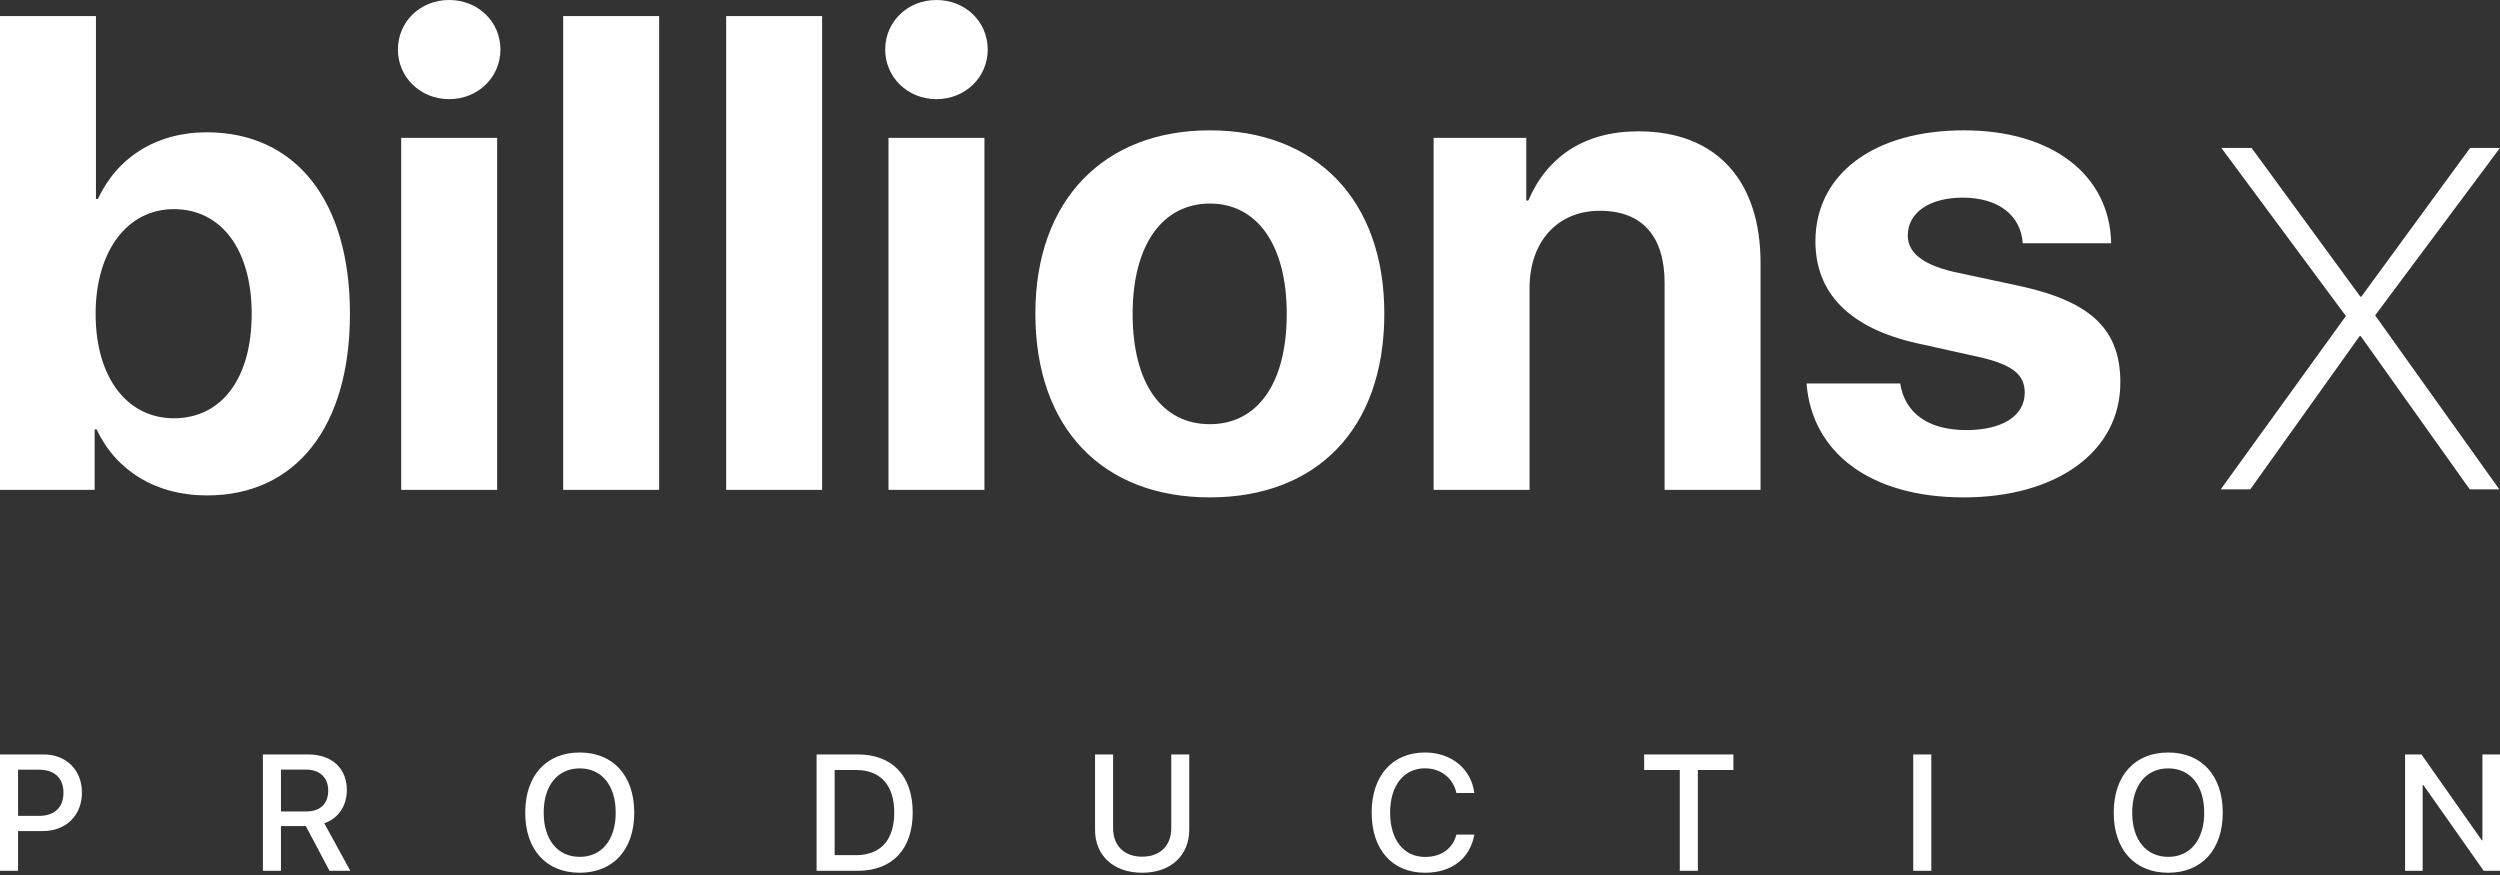
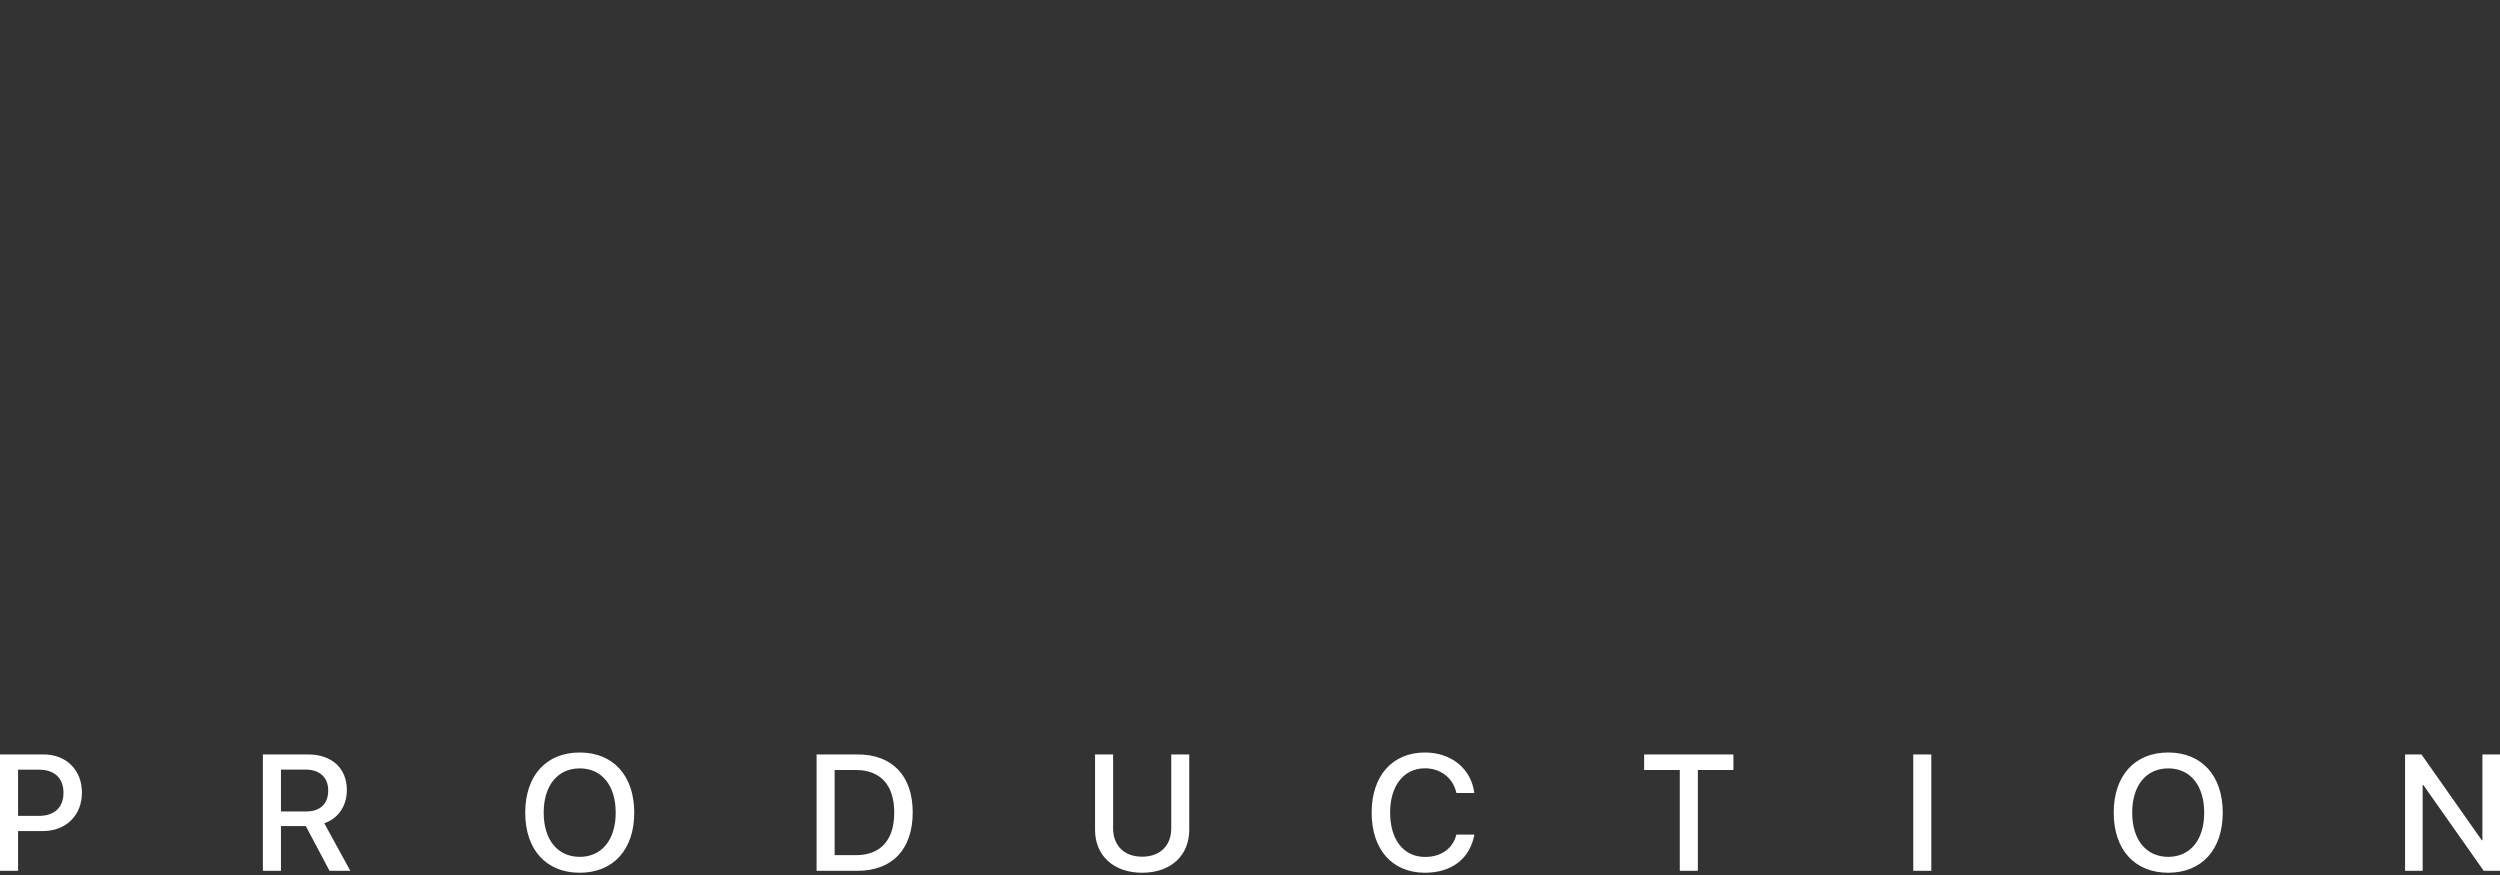
<svg xmlns="http://www.w3.org/2000/svg" width="1000px" height="350px" viewBox="0 0 1000 350">
  <rect x="0" y="0" width="1000" height="350" fill="#333333" stroke="none" />
  <title>Group</title>
  <g id="Page-1" stroke="none" stroke-width="1" fill="none" fill-rule="evenodd">
    <g id="Artboard-3-Copy-30" transform="translate(-793, -429)" fill="#FFFFFF">
      <g id="Group" transform="translate(793, 429)">
-         <path d="M82.803,198.167 C62.168,198.167 46.396,188.187 38.642,171.771 L37.853,171.771 L37.853,195.935 L0,195.935 L0,6.435 L38.379,6.435 L38.379,79.582 L39.167,79.582 C46.922,62.904 62.562,52.923 82.672,52.923 C118.159,52.923 139.977,80.107 139.977,125.545 C139.977,170.852 118.29,198.167 82.803,198.167 Z M69.528,83.653 C50.996,83.653 38.247,100.331 38.247,125.545 C38.247,151.022 50.865,167.306 69.528,167.306 C88.718,167.306 100.678,151.285 100.678,125.545 C100.678,99.937 88.586,83.653 69.528,83.653 Z M160.481,195.935 L160.481,55.156 L198.859,55.156 L198.859,195.935 L160.481,195.935 Z M179.67,39.66 C168.104,39.66 159.166,30.861 159.166,19.83 C159.166,8.667 168.104,0 179.67,0 C191.236,0 200.173,8.667 200.173,19.83 C200.173,30.861 191.236,39.66 179.67,39.66 Z M225.277,195.935 L225.277,6.435 L263.656,6.435 L263.656,195.935 L225.277,195.935 Z M290.468,195.935 L290.468,6.435 L328.847,6.435 L328.847,195.935 L290.468,195.935 Z M355.397,195.935 L355.397,55.156 L393.775,55.156 L393.775,195.935 L355.397,195.935 Z M374.586,39.66 C363.02,39.66 354.082,30.861 354.082,19.83 C354.082,8.667 363.02,0 374.586,0 C386.152,0 395.09,8.667 395.09,19.83 C395.09,30.861 386.152,39.66 374.586,39.66 Z M483.939,198.955 C441.354,198.955 414.148,171.64 414.148,125.414 C414.148,79.845 441.749,52.135 483.939,52.135 C526.129,52.135 553.73,79.713 553.73,125.414 C553.73,171.771 526.523,198.955 483.939,198.955 Z M483.939,169.67 C502.734,169.67 514.694,153.78 514.694,125.545 C514.694,97.573 502.602,81.421 483.939,81.421 C465.275,81.421 453.052,97.573 453.052,125.545 C453.052,153.78 465.012,169.67 483.939,169.67 Z M573.445,195.935 L573.445,55.156 L610.509,55.156 L610.509,80.239 L611.298,80.239 C618.79,62.773 633.642,52.529 655.328,52.529 C686.61,52.529 704.222,72.228 704.222,105.19 L704.222,195.935 L665.843,195.935 L665.843,113.201 C665.843,94.816 657.168,84.31 639.951,84.31 C622.733,84.31 611.824,96.917 611.824,115.171 L611.824,195.935 L573.445,195.935 Z M785.579,52.135 C820.935,52.135 843.936,69.996 844.461,97.311 L809.106,97.311 C808.317,86.017 799.248,79.057 785.053,79.057 C771.779,79.057 763.104,85.098 763.104,94.159 C763.104,101.119 769.15,105.847 781.505,108.736 L808.449,114.514 C836.707,120.818 848.142,131.98 848.142,152.992 C848.142,180.701 822.643,198.955 785.448,198.955 C747.858,198.955 724.725,180.833 722.622,153.386 L760.081,153.386 C761.921,165.205 771.253,172.034 786.499,172.034 C801.088,172.034 809.894,166.256 809.894,157.063 C809.894,149.972 805.163,146.032 792.545,143.011 L766.521,137.233 C739.84,131.192 726.171,117.272 726.171,96.523 C726.171,69.733 749.435,52.135 785.579,52.135 Z M900.636,59.169 L944.141,118.659 L944.535,118.659 L988.04,59.169 L1000,59.169 L950.055,126.144 L999.737,195.746 L987.908,195.746 L944.272,134.418 L943.878,134.418 L900.11,195.746 L888.281,195.746 L938.358,126.407 L888.544,59.169 L900.636,59.169 Z" id="Combined-Shape-Copy" />
        <path d="M0,301.774 L17.451,301.774 C26.483,301.774 32.773,308 32.773,317.064 C32.773,326.16 26.354,332.418 17.225,332.418 L7.226,332.418 L7.226,348.321 L0,348.321 L0,301.774 Z M7.226,307.871 L7.226,326.354 L15.516,326.354 C21.806,326.354 25.386,322.967 25.386,317.096 C25.386,311.225 21.806,307.871 15.548,307.871 L7.226,307.871 Z M112.383,307.838 L112.383,324.58 L122.512,324.58 C128.093,324.58 131.286,321.515 131.286,316.193 C131.286,311 127.899,307.838 122.319,307.838 L112.383,307.838 Z M112.383,330.418 L112.383,348.321 L105.158,348.321 L105.158,301.774 L123.19,301.774 C132.77,301.774 138.737,307.322 138.737,316 C138.737,322.29 135.383,327.386 129.705,329.289 L140.125,348.321 L131.802,348.321 L122.319,330.418 L112.383,330.418 Z M231.896,301 C245.282,301 253.701,310.258 253.701,325.064 C253.701,339.87 245.282,349.095 231.896,349.095 C218.477,349.095 210.09,339.87 210.09,325.064 C210.09,310.258 218.477,301 231.896,301 Z M231.896,307.355 C223.057,307.355 217.477,314.193 217.477,325.064 C217.477,335.902 223.057,342.741 231.896,342.741 C240.734,342.741 246.282,335.902 246.282,325.064 C246.282,314.193 240.734,307.355 231.896,307.355 Z M326.635,301.774 L343.053,301.774 C356.892,301.774 365.085,310.29 365.085,324.967 C365.085,339.676 356.924,348.321 343.053,348.321 L326.635,348.321 L326.635,301.774 Z M333.86,308 L333.86,342.063 L342.376,342.063 C352.247,342.063 357.698,336.031 357.698,325.031 C357.698,314.064 352.214,308 342.376,308 L333.86,308 Z M445.244,301.774 L445.244,331.354 C445.244,337.999 449.437,342.676 456.856,342.676 C464.275,342.676 468.501,337.999 468.501,331.354 L468.501,301.774 L475.694,301.774 L475.694,331.967 C475.694,341.999 468.533,349.095 456.856,349.095 C445.179,349.095 438.018,341.999 438.018,331.967 L438.018,301.774 L445.244,301.774 Z M569.982,349.095 C556.918,349.095 548.66,339.87 548.66,325.031 C548.66,310.29 556.982,301 569.982,301 C580.53,301 588.497,307.484 589.723,317.193 L582.562,317.193 C581.272,311.225 576.304,307.322 569.982,307.322 C561.53,307.322 556.047,314.258 556.047,325.031 C556.047,335.902 561.466,342.773 570.014,342.773 C576.498,342.773 581.11,339.45 582.562,333.838 L589.755,333.838 C587.981,343.45 580.691,349.095 569.982,349.095 Z M679.139,348.321 L671.914,348.321 L671.914,308 L657.656,308 L657.656,301.774 L693.365,301.774 L693.365,308 L679.139,308 L679.139,348.321 Z M772.523,348.321 L765.298,348.321 L765.298,301.774 L772.523,301.774 L772.523,348.321 Z M867.295,301 C880.681,301 889.1,310.258 889.1,325.064 C889.1,339.87 880.681,349.095 867.295,349.095 C853.876,349.095 845.489,339.87 845.489,325.064 C845.489,310.258 853.876,301 867.295,301 Z M867.295,307.355 C858.456,307.355 852.876,314.193 852.876,325.064 C852.876,335.902 858.456,342.741 867.295,342.741 C876.133,342.741 881.681,335.902 881.681,325.064 C881.681,314.193 876.133,307.355 867.295,307.355 Z M969.066,348.321 L962.033,348.321 L962.033,301.774 L968.582,301.774 L992.71,336.096 L992.968,336.096 L992.968,301.774 L1000,301.774 L1000,348.321 L993.484,348.321 L969.356,314.032 L969.066,314.032 L969.066,348.321 Z" id="PRODUCTION" />
      </g>
    </g>
  </g>
</svg>